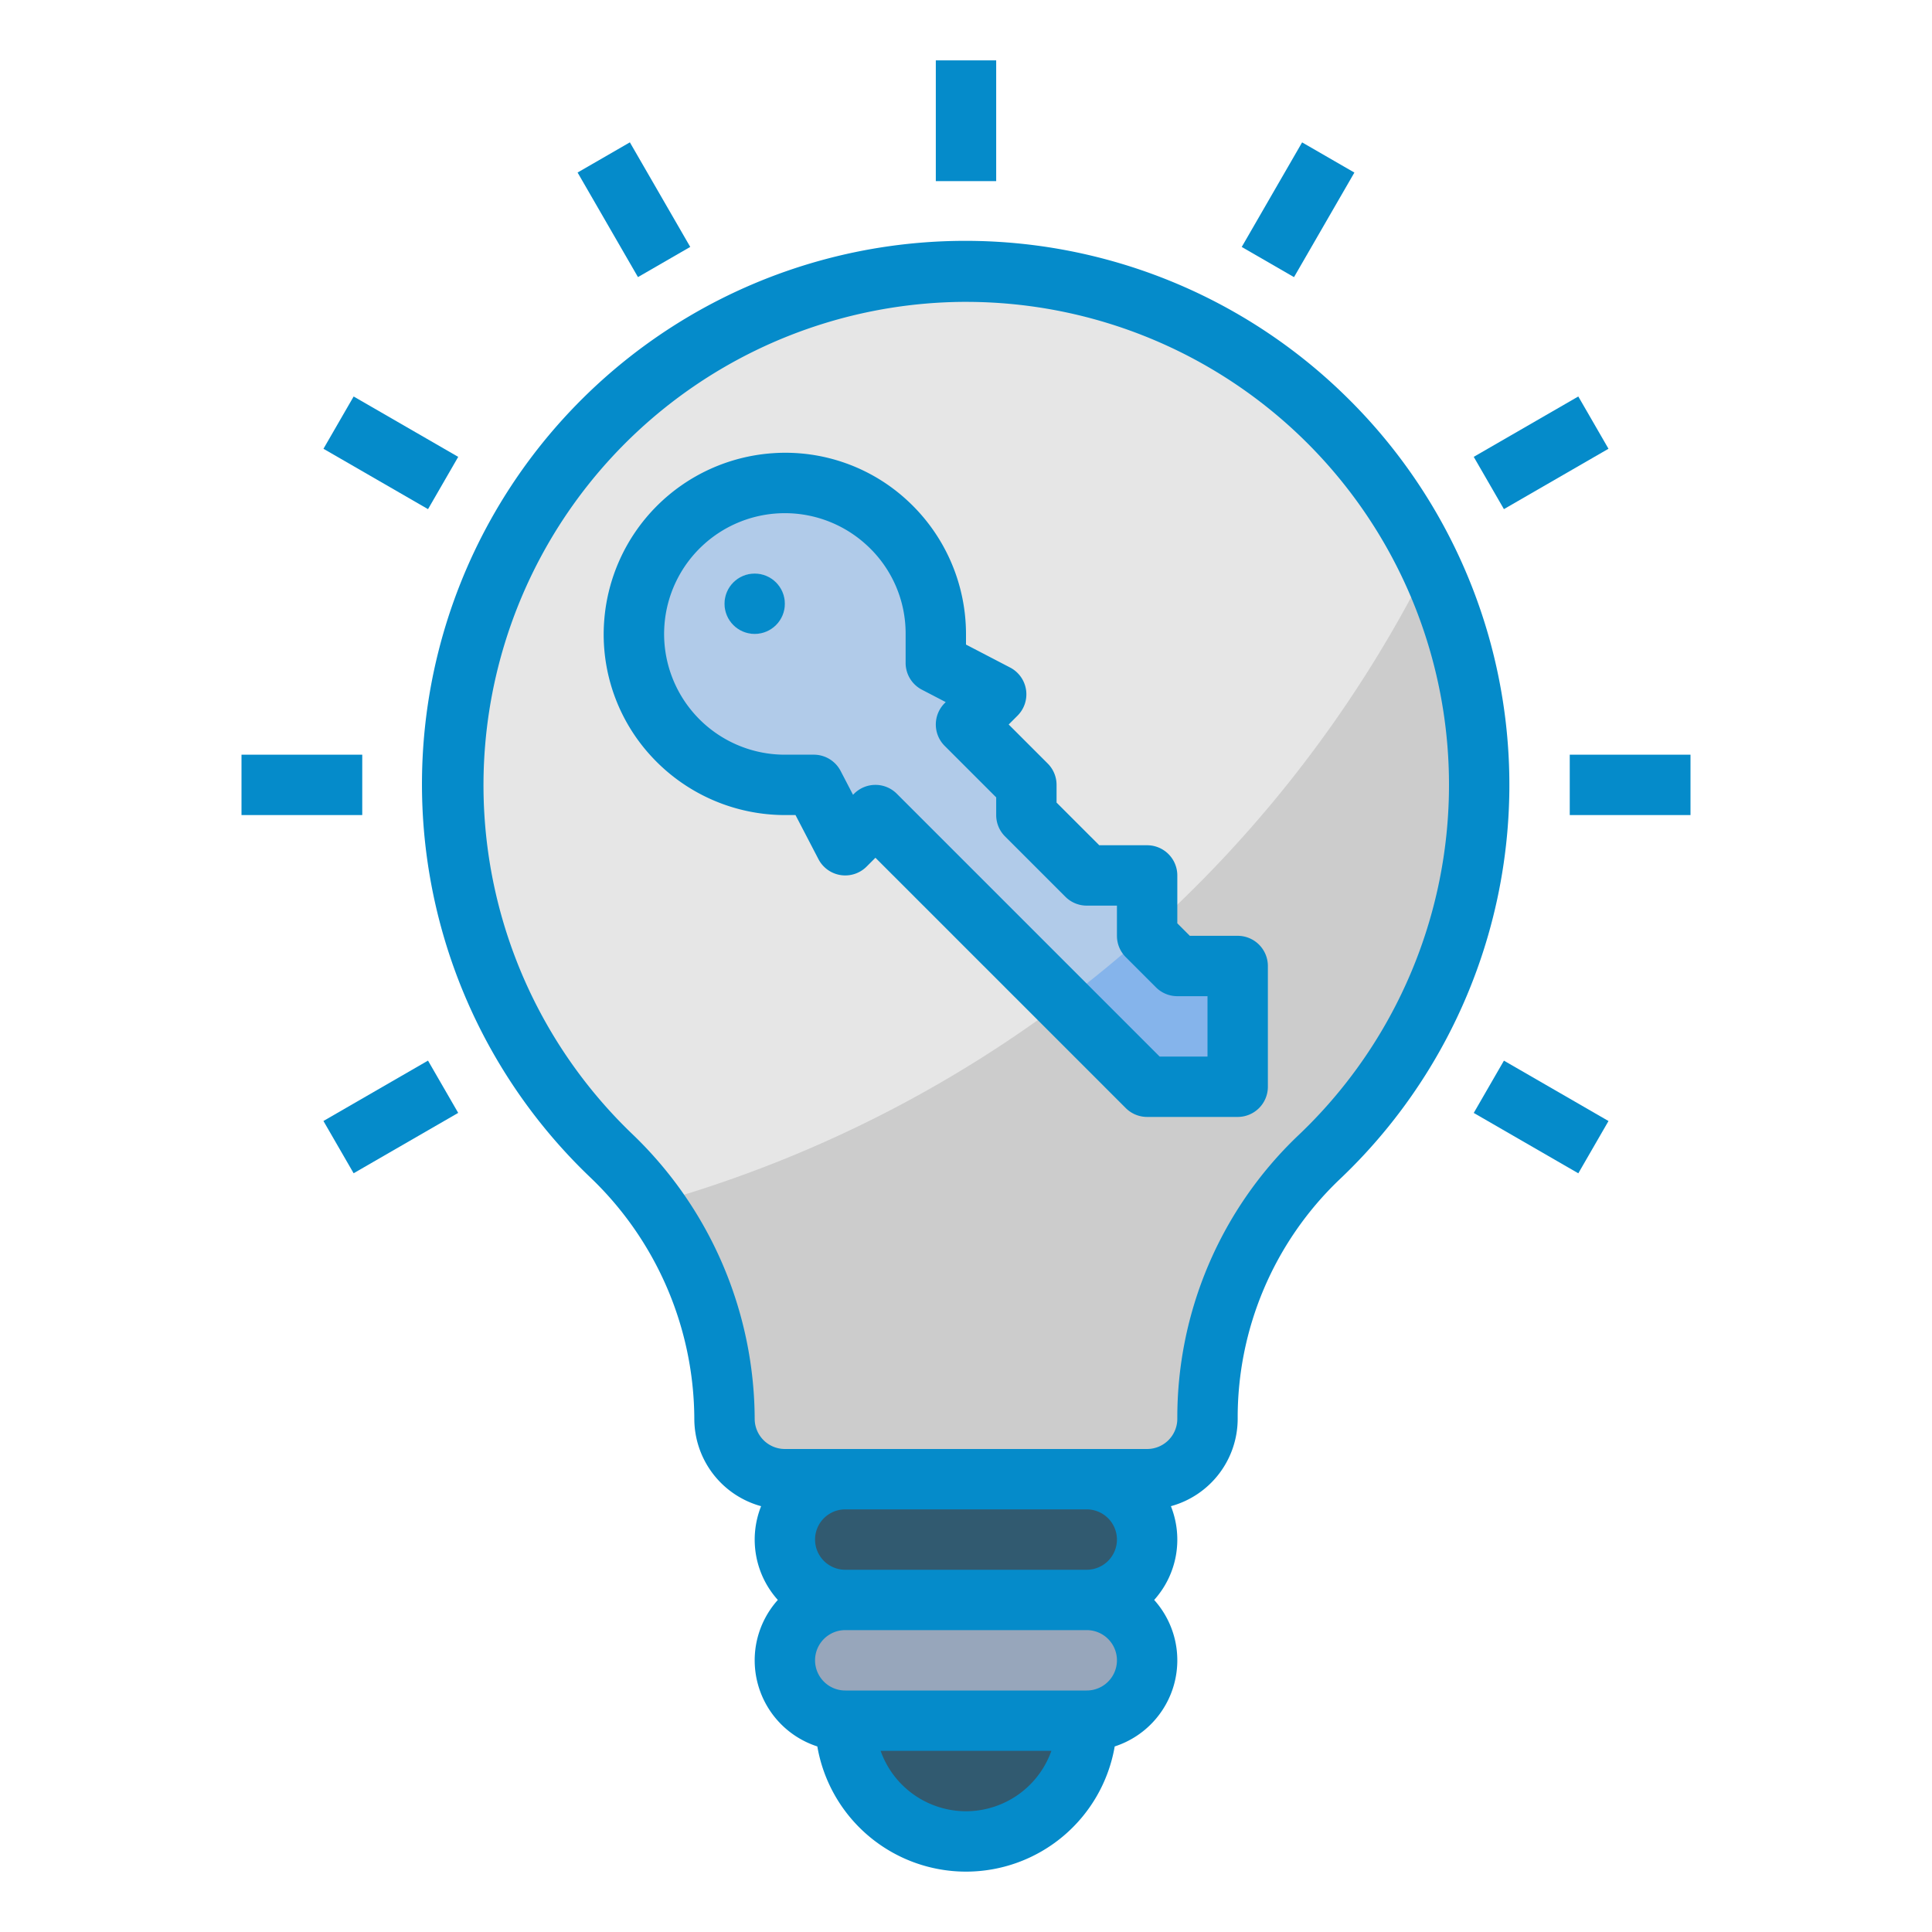
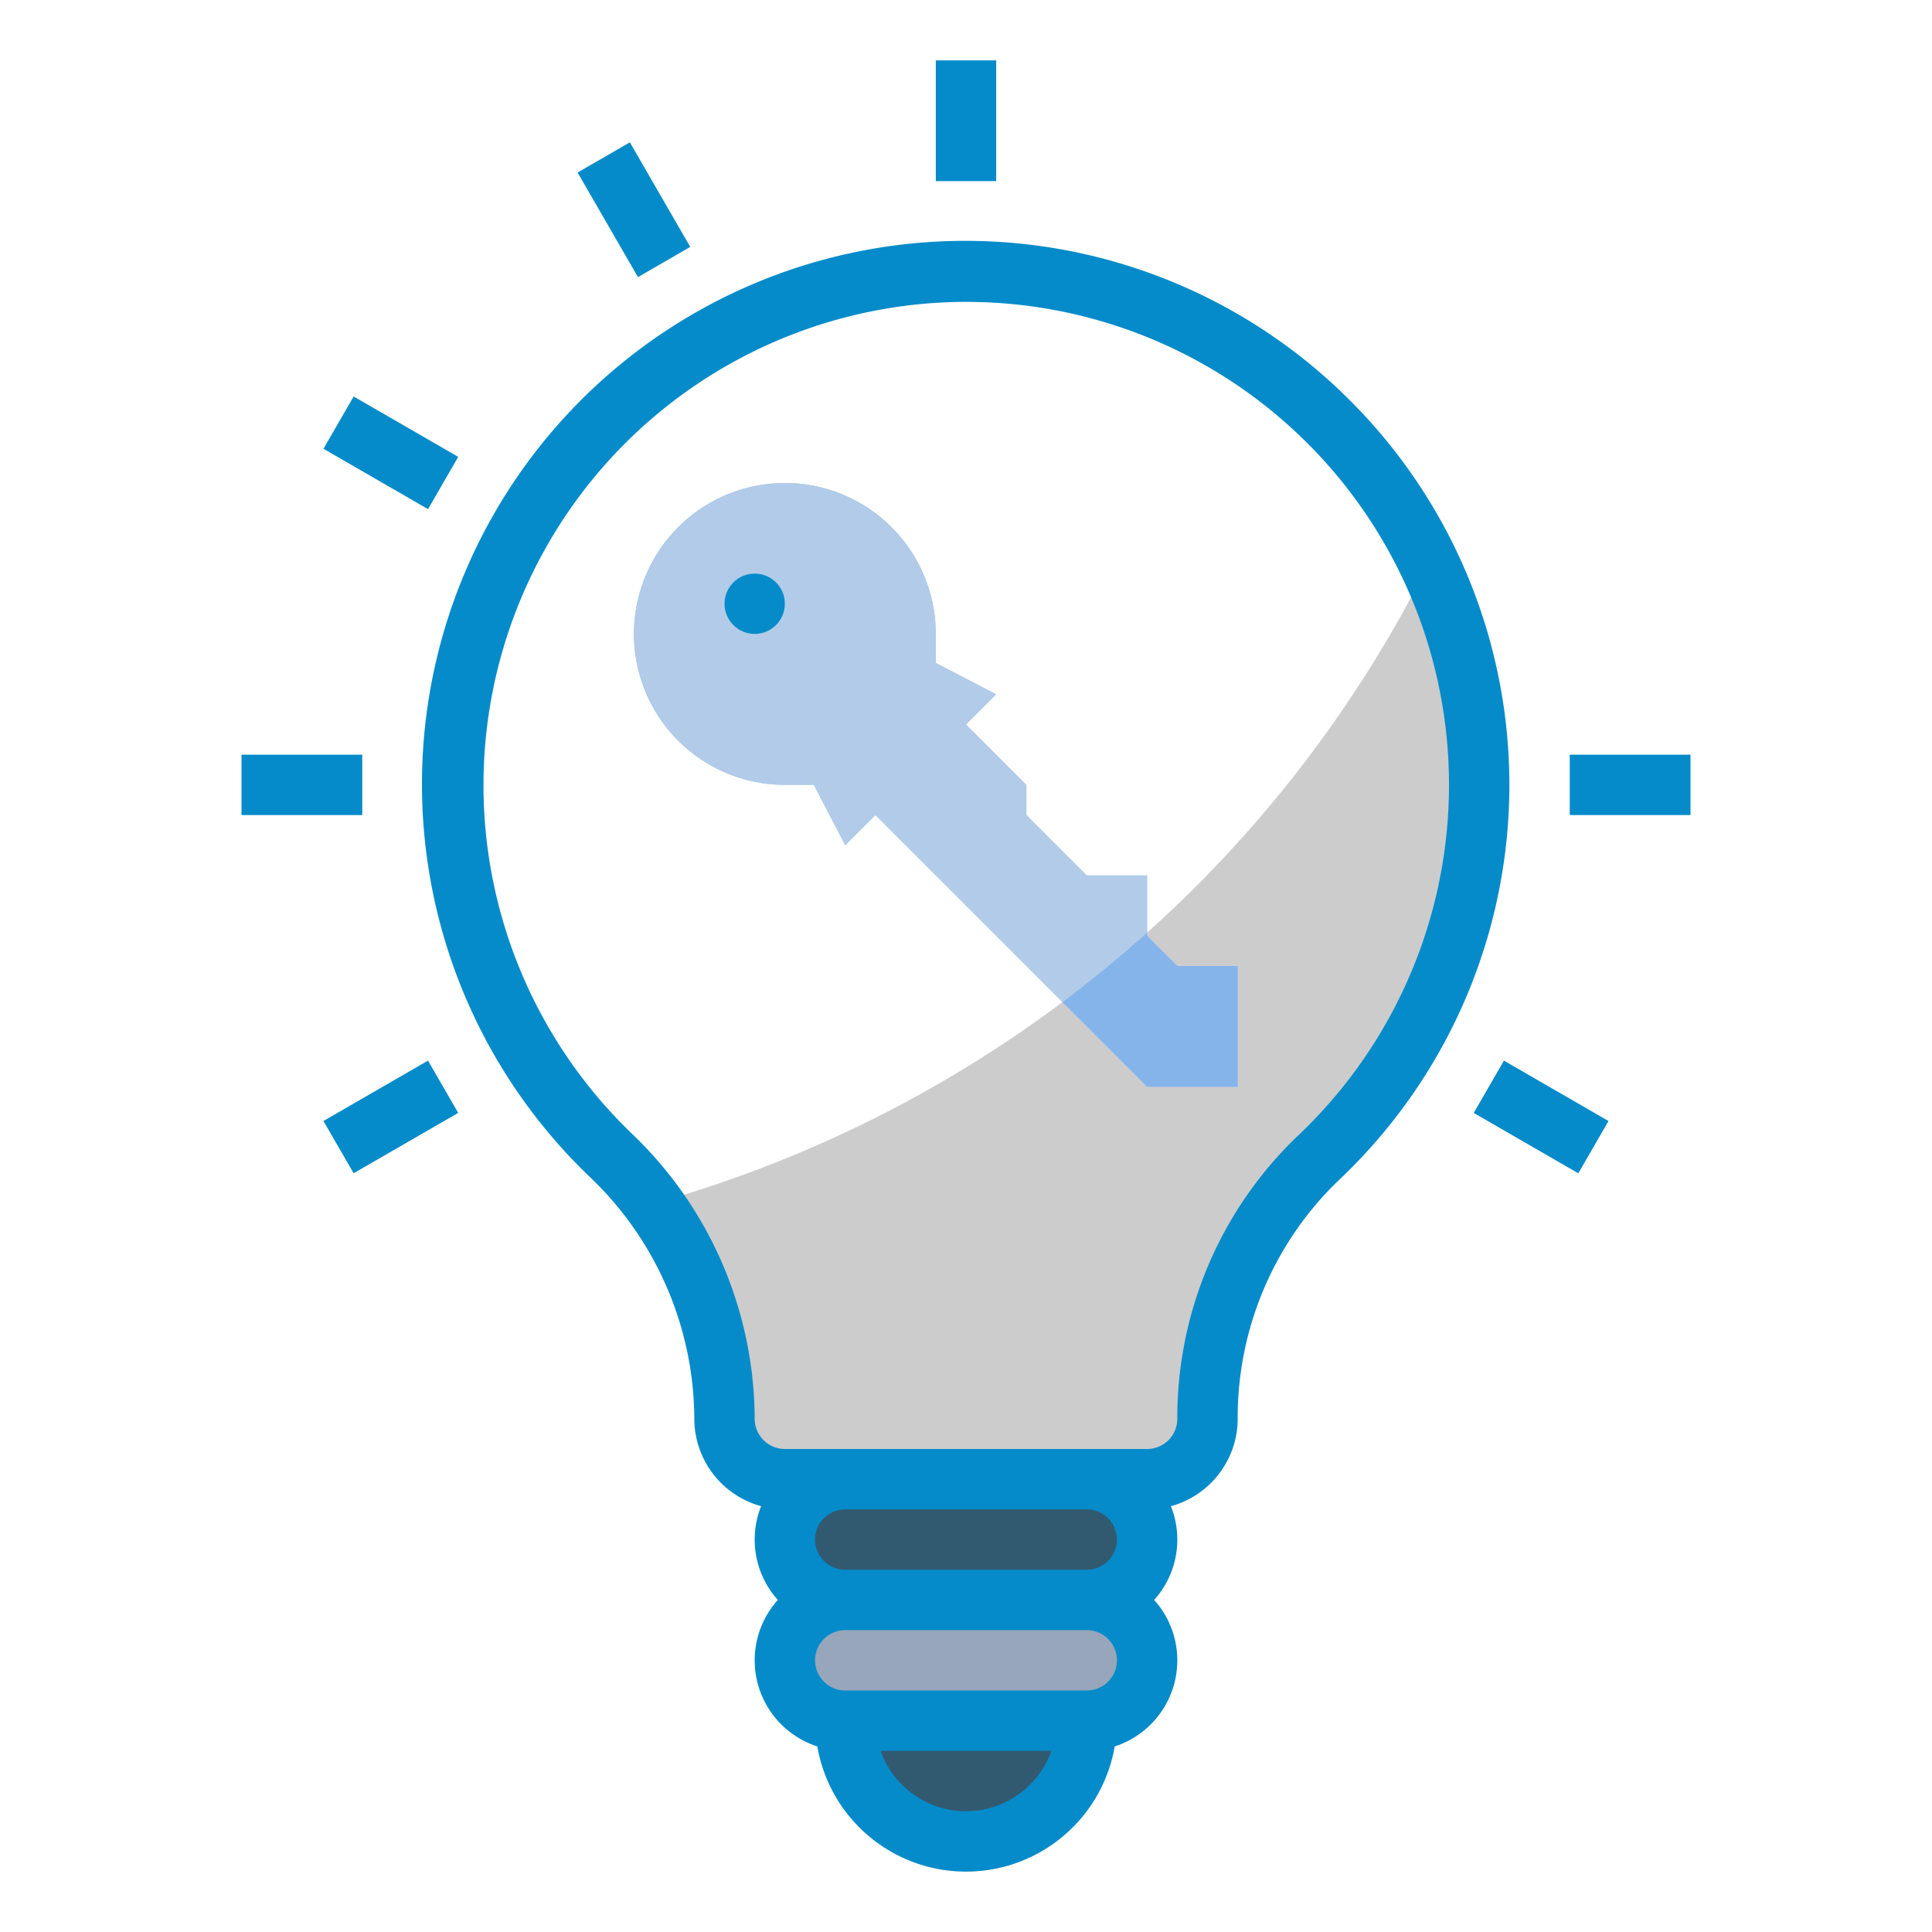
<svg xmlns="http://www.w3.org/2000/svg" version="1.1" width="512" height="512" x="0" y="0" viewBox="0 0 512 512" style="enable-background:new 0 0 512 512" xml:space="preserve" class="">
  <g>
    <g id="filled_outline" data-name="filled outline">
      <path d="m224 453v3a32 32 0 0 0 32 32 32 32 0 0 0 32-32v-3z" fill="#315a70" data-original="#315a70" style="" class="" />
      <path d="m224 456h64a16 16 0 0 0 16-16 16 16 0 0 0 -16-16l-32-8-32 8a16 16 0 0 0 -16 16 16 16 0 0 0 16 16z" fill="#97a6bb" data-original="#6ad3d3" style="" class="" />
      <path d="m224 424h64a16 16 0 0 0 16-16 16 16 0 0 0 -16-16l-32-8-32 8a16 16 0 0 0 -16 16 16 16 0 0 0 16 16z" fill="#315a70" data-original="#315a70" style="" class="" />
-       <path d="m392 208a136 136 0 0 0 -136.983-136c-72.71.514-132.641 58.9-134.947 131.573a135.623 135.623 0 0 0 41.946 102.716 96.5 96.5 0 0 1 29.984 69.711 16 16 0 0 0 16 16h96a16 16 0 0 0 16-16 94.938 94.938 0 0 1 29.36-69.115 135.6 135.6 0 0 0 42.64-98.885z" fill="#e6e6e6" data-original="#e6e6e6" style="" class="" />
      <path d="m173.184 318.993a96.107 96.107 0 0 1 18.816 57.007 16 16 0 0 0 16 16h96a16 16 0 0 0 16-16 94.939 94.939 0 0 1 29.36-69.115 136.082 136.082 0 0 0 29.305-157.678 328.78 328.78 0 0 1 -205.481 169.786z" fill="#cccccc" data-original="#cccccc" style="" class="" />
      <path d="m312 256-8-8v-16h-16l-16-16v-8l-16-16 8-8-16-8.326v-7.674a40 40 0 1 0 -40 40h7.674l8.326 16 8-8 72 72h24v-32zm-112-88a8 8 0 1 1 8-8 8 8 0 0 1 -8 8z" fill="#b1cbe9" data-original="#ffaf00" style="" class="" />
      <path d="m312 256-8-8v-16h-16l-16-16v-8l-16-16 8-8-16-8.326v-7.674a40 40 0 1 0 -40 40h7.674l8.326 16 8-8 72 72h24v-32zm-112-88a8 8 0 1 1 8-8 8 8 0 0 1 -8 8z" fill="#b1cbe9" data-original="#ffaf00" style="" class="" />
      <path d="m304 248v-.842q-10.794 9.689-22.418 18.424l22.418 22.418h24v-32h-16z" fill="#85b4eb" data-original="#e59900" style="" class="" />
      <path d="m357.461 105.815a144 144 0 1 0 -200.975 206.259 88.957 88.957 0 0 1 27.514 63.926 24.039 24.039 0 0 0 17.7 23.154 23.93 23.93 0 0 0 4.431 24.846 23.977 23.977 0 0 0 10.469 38.825 39.99 39.99 0 0 0 78.81 0 23.977 23.977 0 0 0 10.459-38.825 23.93 23.93 0 0 0 4.434-24.846 24.039 24.039 0 0 0 17.697-23.154 87.206 87.206 0 0 1 26.852-63.3 143.989 143.989 0 0 0 2.609-206.886zm-61.461 302.185a8.009 8.009 0 0 1 -8 8h-64a8 8 0 0 1 0-16h64a8.009 8.009 0 0 1 8 8zm-40 72a24.039 24.039 0 0 1 -22.624-16h45.248a24.039 24.039 0 0 1 -22.624 16zm32-32h-64a8 8 0 0 1 0-16h64a8 8 0 0 1 0 16zm55.866-146.932a103.273 103.273 0 0 0 -31.866 74.932 8.009 8.009 0 0 1 -8 8h-96a8.01 8.01 0 0 1 -8-8 105.025 105.025 0 0 0 -32.455-75.484 128.089 128.089 0 0 1 87.528-220.516h.933a127.993 127.993 0 0 1 87.86 221.068z" fill="#058bca" data-original="#000000" style="" class="" />
      <path d="m160 39.579h15.999v32h-15.999z" transform="matrix(.866 -.5 .5 .866 -5.282 91.446)" fill="#058bca" data-original="#000000" style="" class="" />
      <path d="m95.58 104h15.999v32h-15.999z" transform="matrix(.5 -.866 .866 .5 -52.133 149.702)" fill="#058bca" data-original="#000000" style="" class="" />
      <path d="m248 16h16v32h-16z" fill="#058bca" data-original="#000000" style="" class="" />
      <path d="m64 200h32v16h-32z" fill="#058bca" data-original="#000000" style="" class="" />
      <path d="m87.579 288h32v15.999h-32z" transform="matrix(.866 -.5 .5 .866 -134.129 91.453)" fill="#058bca" data-original="#000000" style="" class="" />
      <path d="m400.421 280h15.999v32h-15.999z" transform="matrix(.5 -.866 .866 .5 -52.133 501.703)" fill="#058bca" data-original="#000000" style="" class="" />
      <path d="m416 200h32v16h-32z" fill="#058bca" data-original="#000000" style="" class="" />
-       <path d="m392.421 112h32v15.999h-32z" transform="matrix(.866 -.5 .5 .866 -5.282 220.287)" fill="#058bca" data-original="#000000" style="" class="" />
-       <path d="m328 47.58h32v15.999h-32z" transform="matrix(.5 -.866 .866 .5 123.867 325.703)" fill="#058bca" data-original="#000000" style="" class="" />
-       <path d="m328 248h-12.687l-3.313-3.313v-12.687a8 8 0 0 0 -8-8h-12.687l-11.313-11.313v-4.687a8 8 0 0 0 -2.343-5.657l-10.344-10.343 2.344-2.343a8 8 0 0 0 -1.964-12.754l-11.693-6.085v-2.818a48.171 48.171 0 0 0 -15.254-35.095 47.611 47.611 0 0 0 -36.134-12.788 48.107 48.107 0 0 0 -44.5 44.495 47.616 47.616 0 0 0 12.788 36.134 48.172 48.172 0 0 0 35.1 15.254h2.818l6.085 11.693a8 8 0 0 0 12.754 1.964l2.343-2.344 66.343 66.344a8 8 0 0 0 5.657 2.343h24a8 8 0 0 0 8-8v-32a8 8 0 0 0 -8-8zm-8 32h-12.687l-69.656-69.657a8 8 0 0 0 -11.314 0l-.283.284-3.289-6.32a8 8 0 0 0 -7.1-4.307h-7.671a32 32 0 0 1 -31.921-34.286 32 32 0 0 1 53.75-21.112 31.689 31.689 0 0 1 10.171 23.398v7.674a8 8 0 0 0 4.307 7.1l6.32 3.289-.284.283a8 8 0 0 0 0 11.314l13.657 13.653v4.687a8 8 0 0 0 2.343 5.657l16 16a8 8 0 0 0 5.657 2.343h8v8a8 8 0 0 0 2.343 5.657l8 8a8 8 0 0 0 5.657 2.343h8z" fill="#058bca" data-original="#000000" style="" class="" />
      <circle cx="200" cy="160" r="8" fill="#058bca" data-original="#000000" style="" class="" />
    </g>
  </g>
</svg>